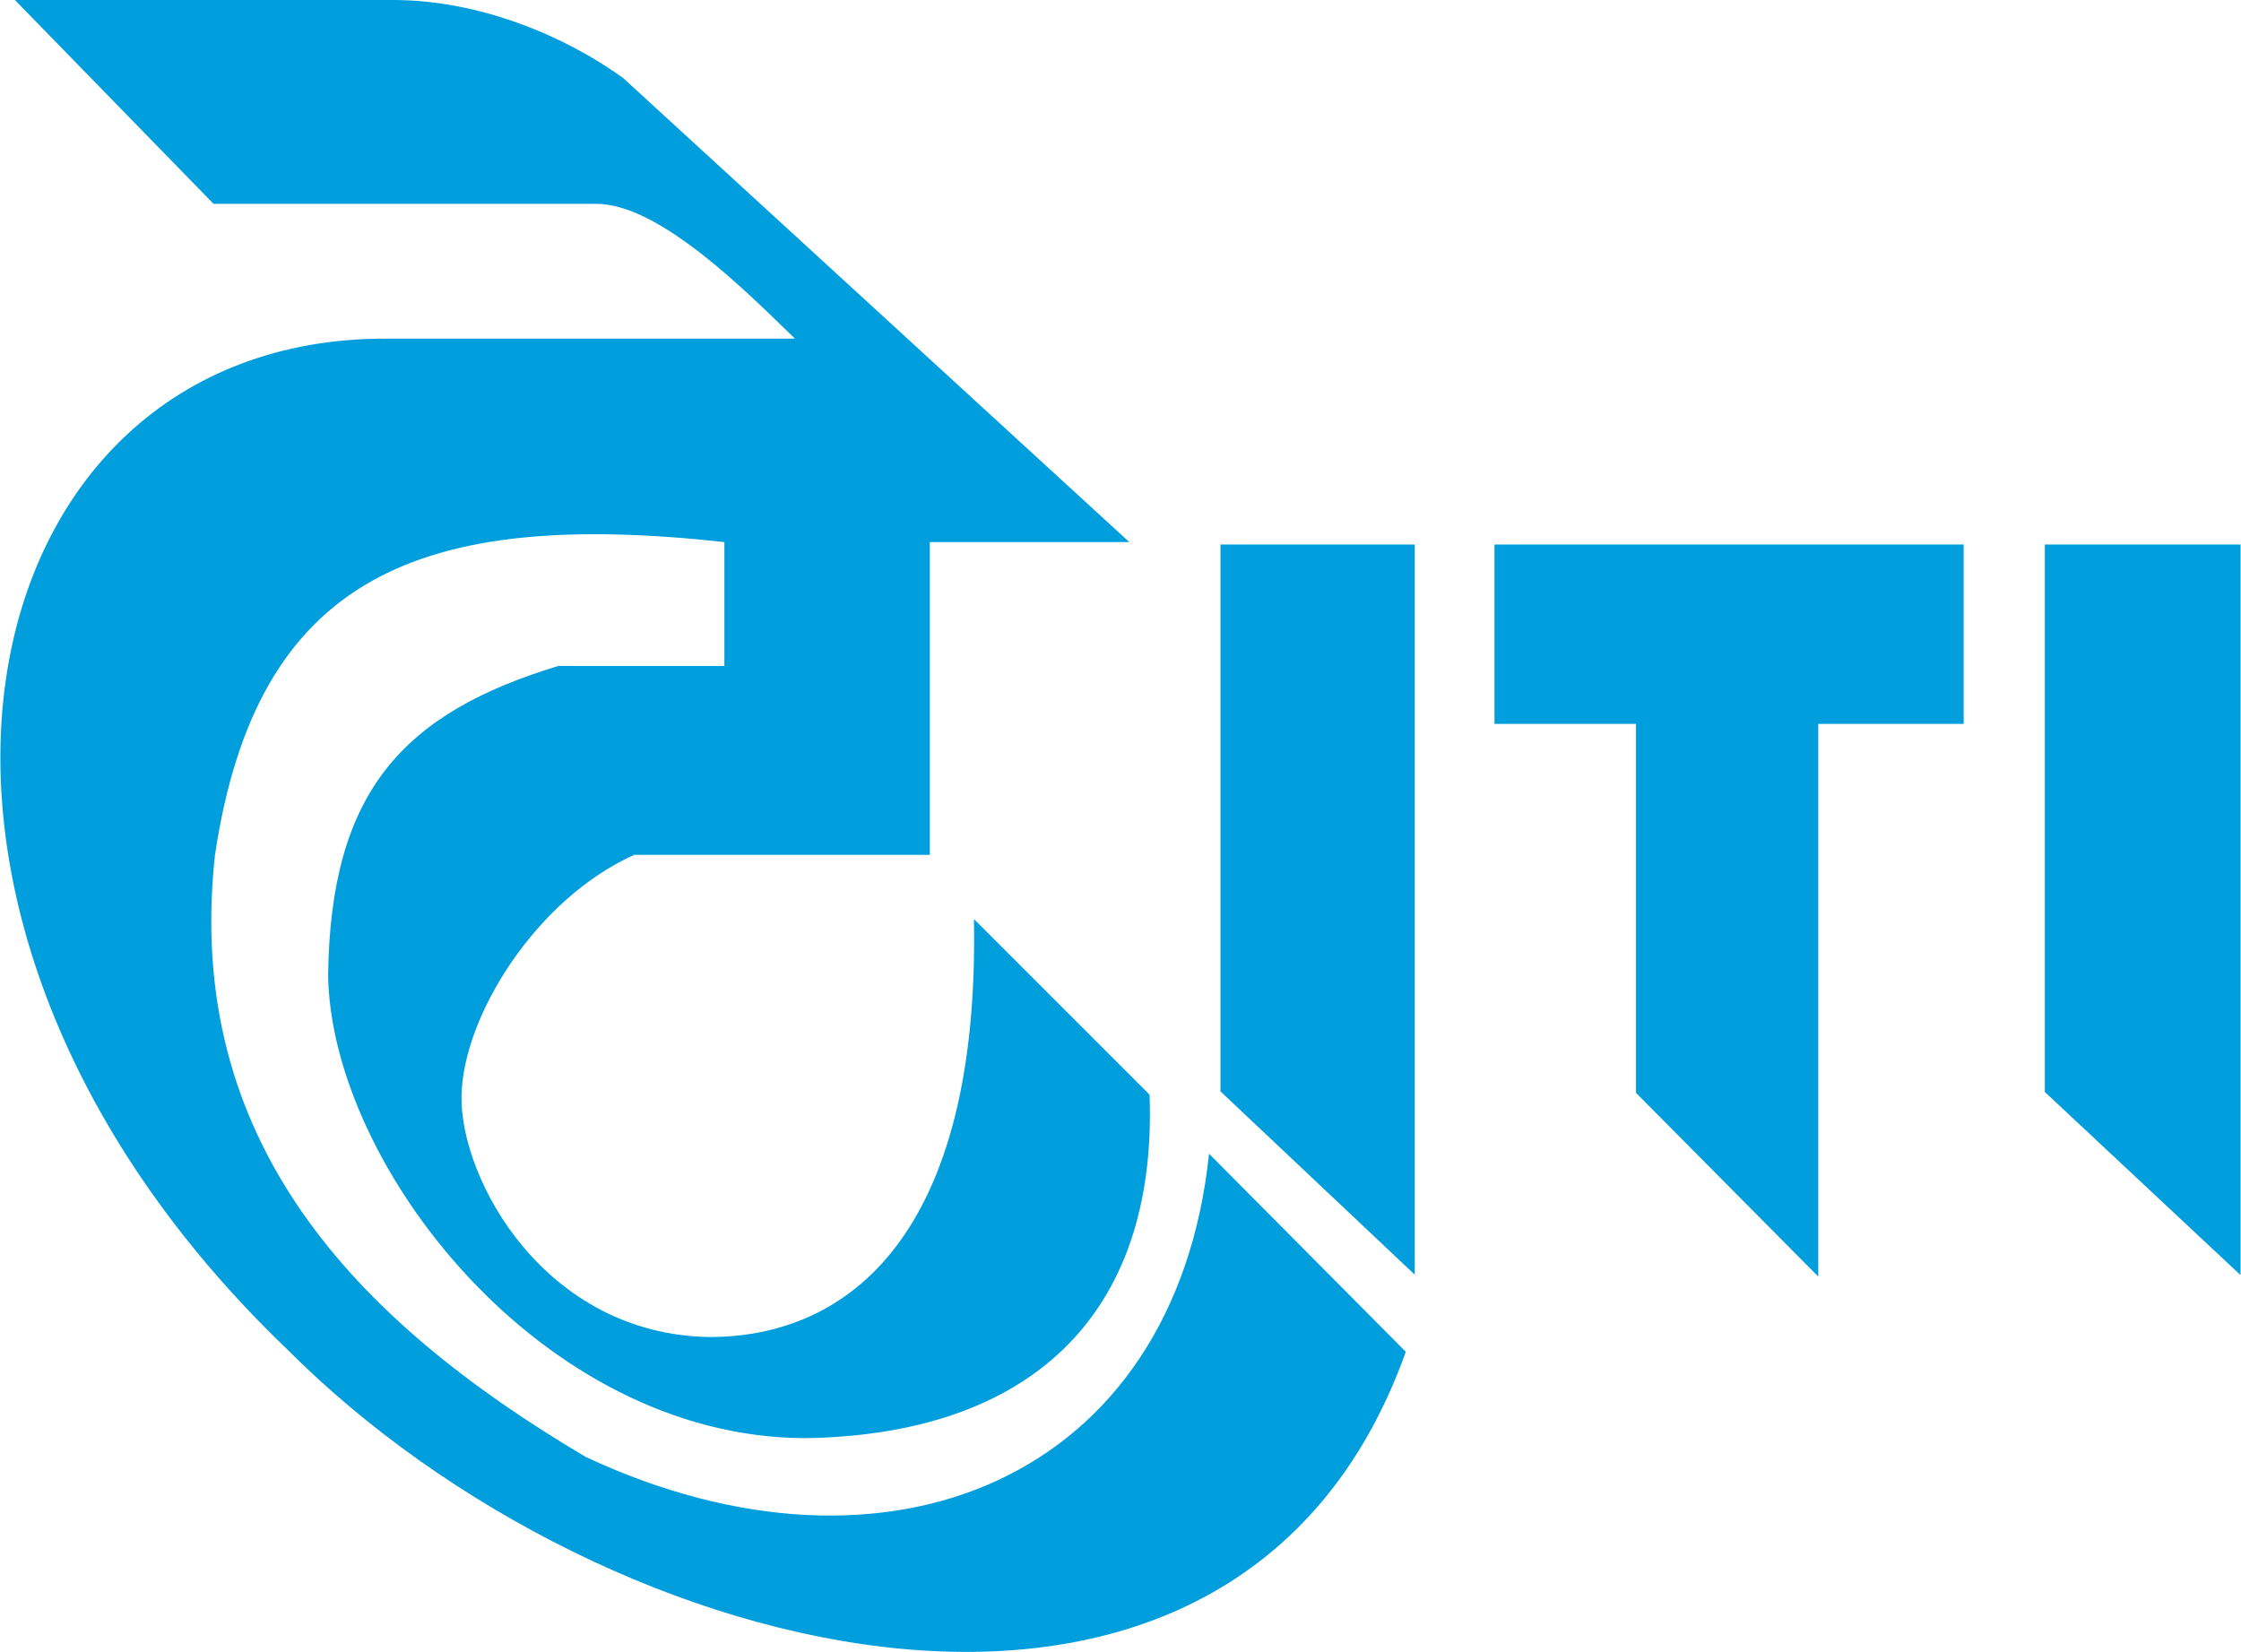
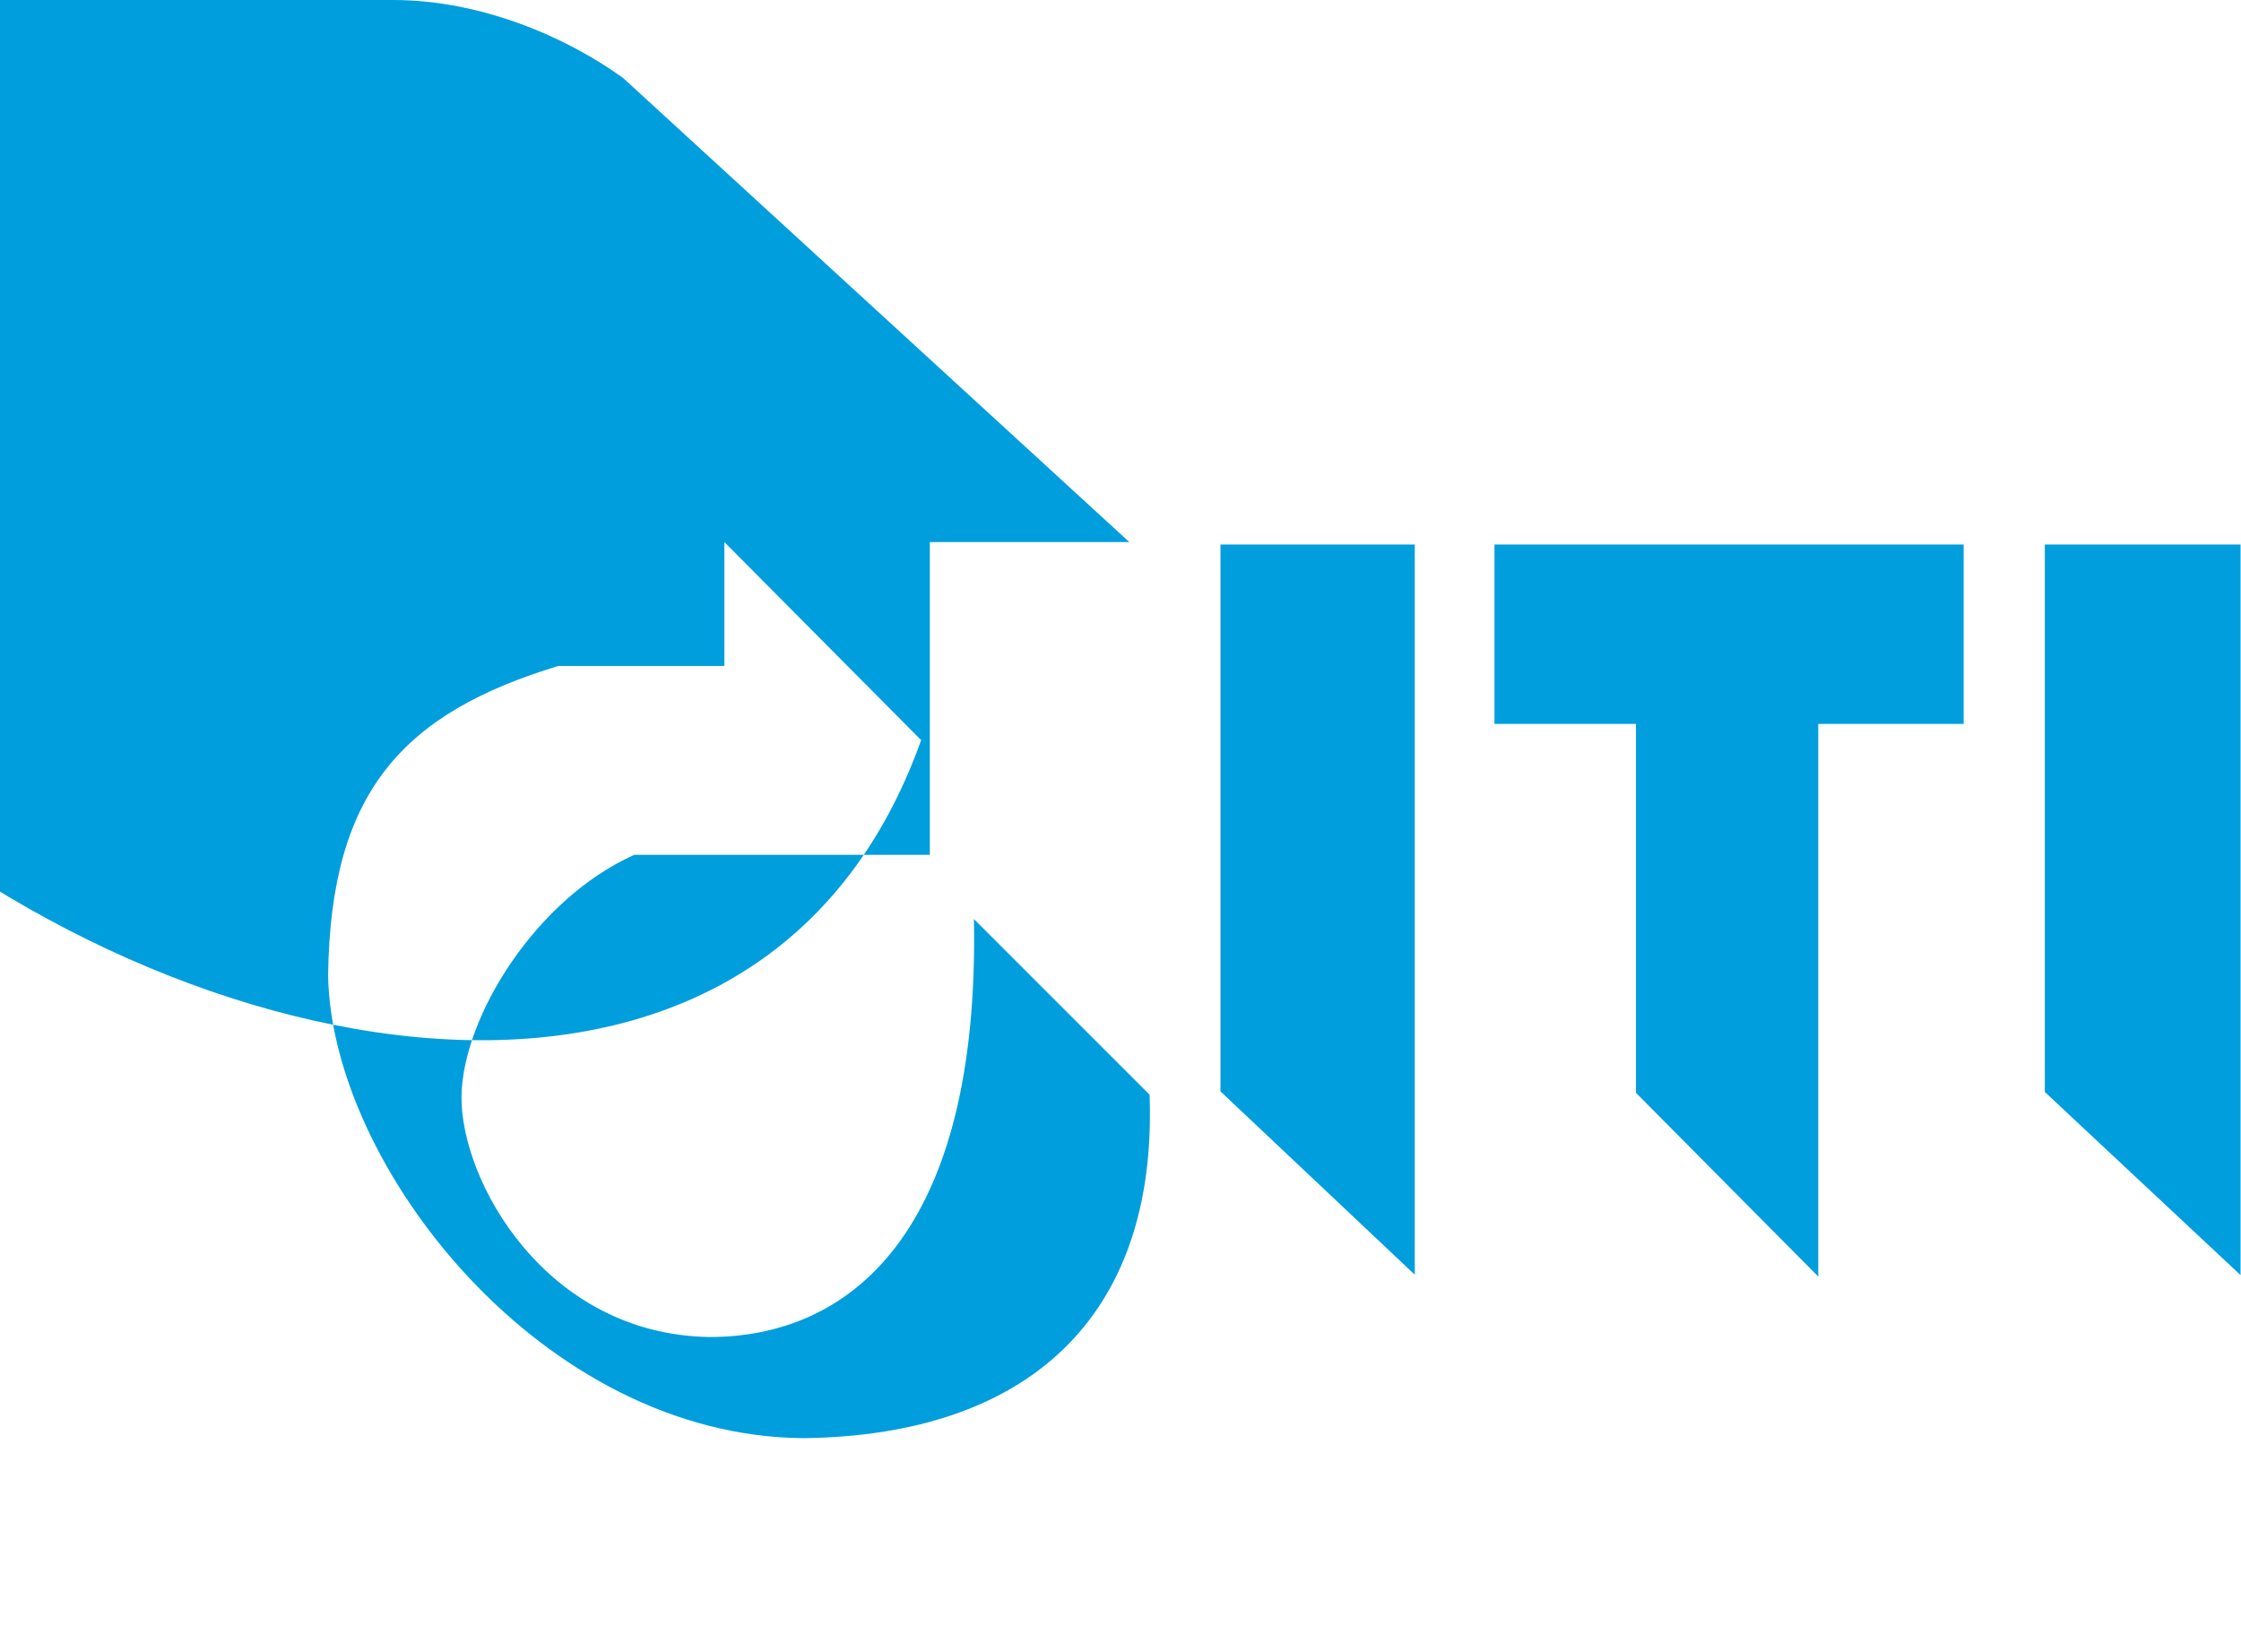
<svg xmlns="http://www.w3.org/2000/svg" version="1.2" viewBox="0 0 1549 1142" width="1549" height="1142">
  <style>.a{fill:#009edd}</style>
-   <path fill-rule="evenodd" class="a" d="m10.3 0h261.3c60.4 0 119.4 25.2 159.2 54l349.8 320.7h-137.9v216.2h-204.3c-68 30.5-118.4 111.7-119.4 166.5-1 58 57.7 165.1 171.5 166.8 96.1 0 186.7-70.7 182.7-288.9l121.4 121.4c5.6 154.5-84.9 235.4-238.8 237.4-181.7-1-327.3-189-329-320.3 1.7-126 51.1-180.7 159.2-213.5h114.7v-85.6c-211.5-23.2-323.3 24.2-352.1 216.2-21.6 197.3 95.8 321.3 256.3 416.2 208.9 97.8 407.2 14.9 430.8-209.6l136 136.9c-117.4 329-552.9 219.2-773.1-1.6-316-302.8-225.5-699.7 68.4-698.7h282.5c-32.8-31.8-93.5-93.2-137.3-93.2h-264.6zm833.3 376.4h134.3v504.7l-134.3-126.7zm569.8 0h135.3v505l-135.3-126.6zm-380.4 0h324.3v124h-100.5v382l-126-127v-255h-97.8z" />
+   <path fill-rule="evenodd" class="a" d="m10.3 0h261.3c60.4 0 119.4 25.2 159.2 54l349.8 320.7h-137.9v216.2h-204.3c-68 30.5-118.4 111.7-119.4 166.5-1 58 57.7 165.1 171.5 166.8 96.1 0 186.7-70.7 182.7-288.9l121.4 121.4c5.6 154.5-84.9 235.4-238.8 237.4-181.7-1-327.3-189-329-320.3 1.7-126 51.1-180.7 159.2-213.5h114.7v-85.6l136 136.9c-117.4 329-552.9 219.2-773.1-1.6-316-302.8-225.5-699.7 68.4-698.7h282.5c-32.8-31.8-93.5-93.2-137.3-93.2h-264.6zm833.3 376.4h134.3v504.7l-134.3-126.7zm569.8 0h135.3v505l-135.3-126.6zm-380.4 0h324.3v124h-100.5v382l-126-127v-255h-97.8z" />
</svg>